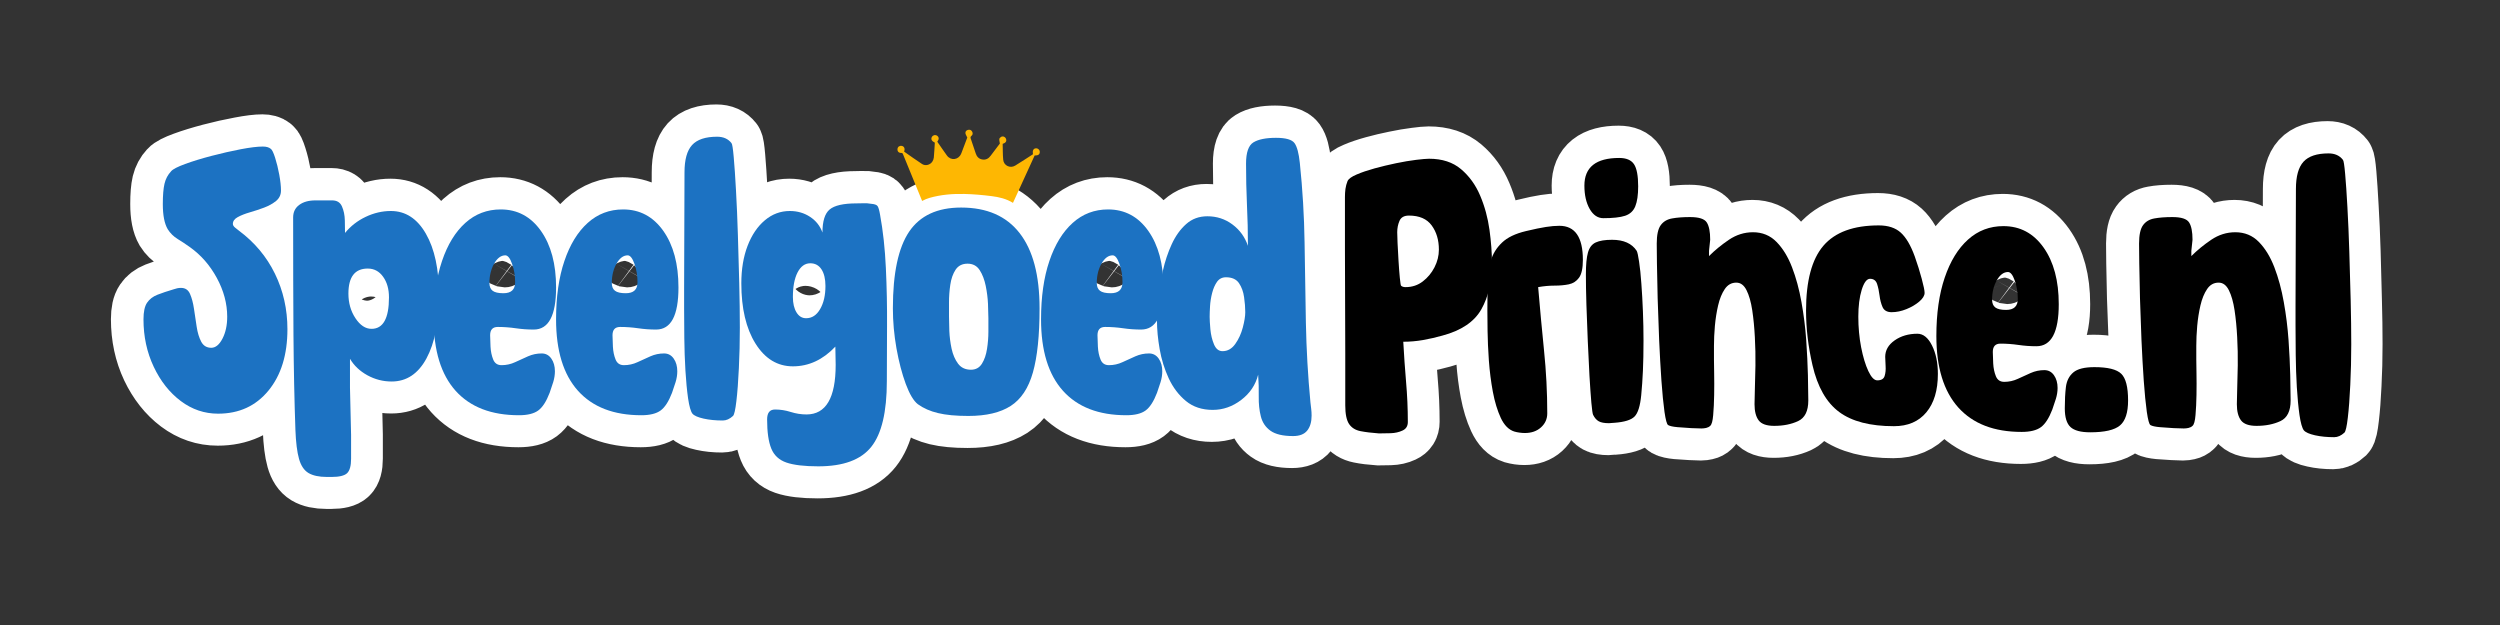
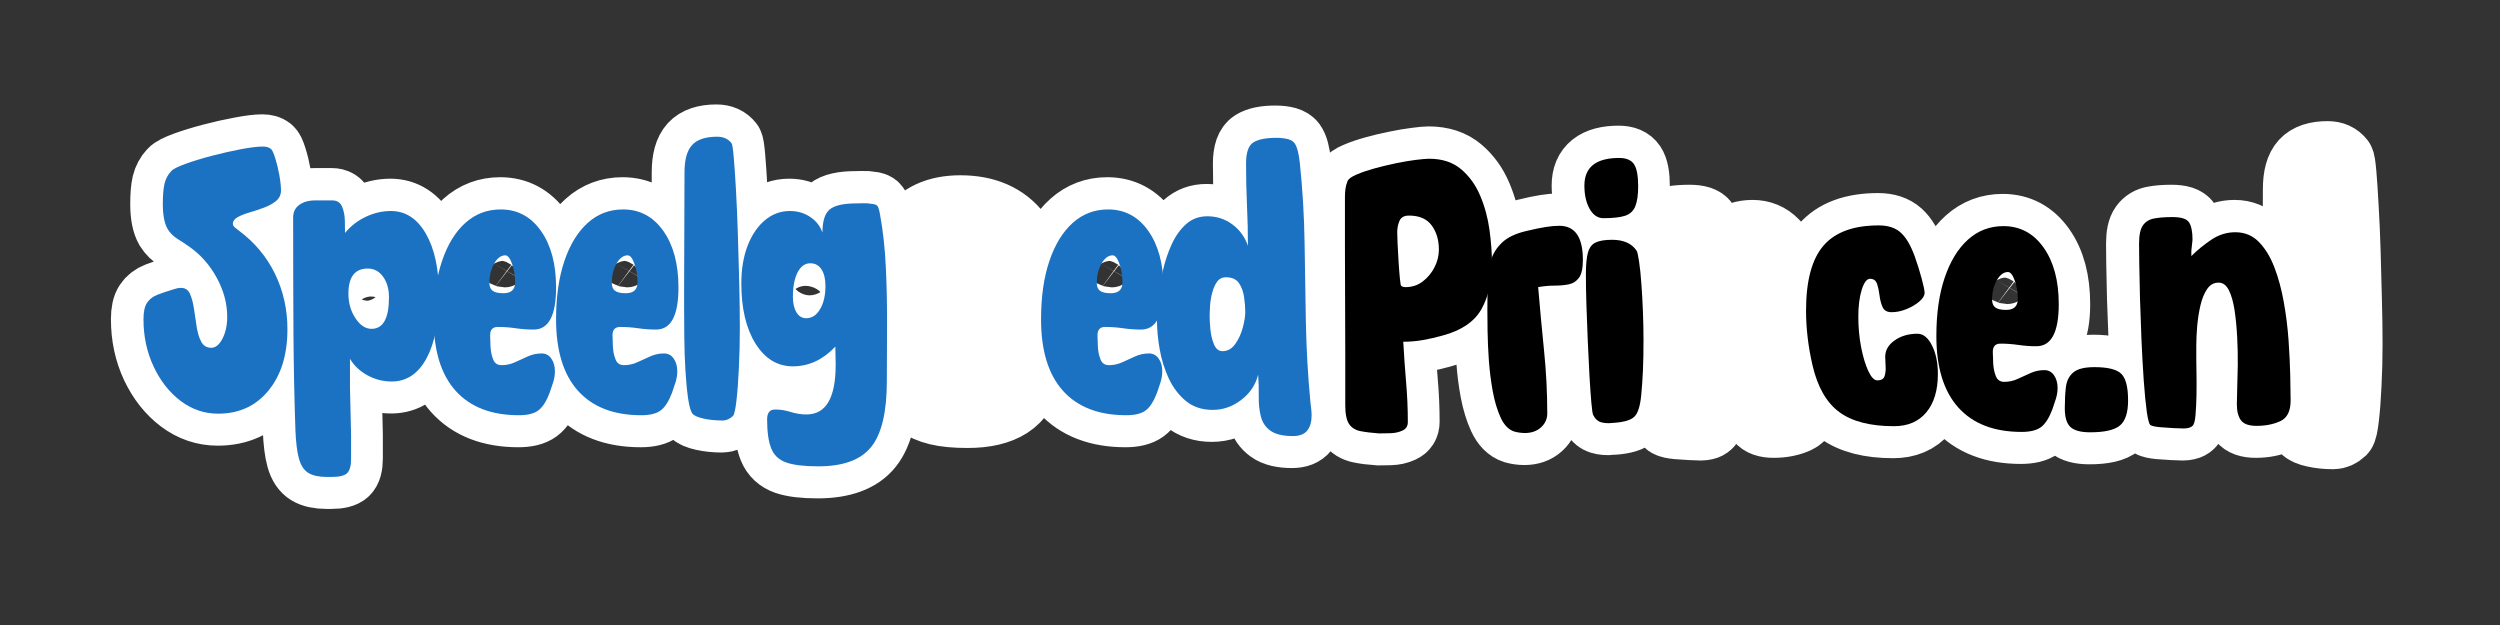
<svg xmlns="http://www.w3.org/2000/svg" version="1.0" preserveAspectRatio="xMidYMid meet" height="200" viewBox="0 0 600 150" zoomAndPan="magnify" width="800">
  <rect x="0" y="0" width="600" height="150" fill="#333333" stroke="none" />
  <defs>
    <g />
    <clipPath id="918da7a6d3">
      <path clip-rule="nonzero" d="M 215 31 L 250 31 L 250 49 L 215 49 Z M 215 31" />
    </clipPath>
    <clipPath id="9fe4bc8f30">
      <path clip-rule="nonzero" d="M 215.043 34.152 L 248.219 27.953 L 251.801 47.121 L 218.625 53.32 Z M 215.043 34.152" />
    </clipPath>
    <clipPath id="cee6109055">
-       <path clip-rule="nonzero" d="M 215.043 34.152 L 248.219 27.953 L 251.801 47.121 L 218.625 53.32 Z M 215.043 34.152" />
-     </clipPath>
+       </clipPath>
    <clipPath id="7d8ddea88e">
      <path clip-rule="nonzero" d="M 215.051 34.152 L 247.98 28 L 251.551 47.109 L 218.621 53.262 Z M 215.051 34.152" />
    </clipPath>
  </defs>
  <path stroke-miterlimit="4" stroke-opacity="1" stroke-width="22.961" stroke="#ffffff" d="M 240.781 128.395 C 235.92 128.395 231.482 126.893 227.456 123.876 C 223.459 120.865 220.234 116.799 217.797 111.676 C 215.378 106.537 214.172 100.898 214.172 94.76 C 214.172 92.08 214.595 90.114 215.454 88.861 C 216.312 87.585 217.554 86.627 219.178 85.989 C 220.808 85.357 222.699 84.73 224.852 84.11 C 225.292 83.936 225.733 83.802 226.168 83.715 C 226.633 83.605 227.097 83.553 227.555 83.553 C 229.075 83.553 230.148 84.278 230.786 85.728 C 231.424 87.155 231.9 88.936 232.207 91.071 C 232.515 93.183 232.822 95.3 233.13 97.435 C 233.46 99.546 234.006 101.321 234.777 102.778 C 235.549 104.205 236.732 104.918 238.339 104.918 C 239.876 104.918 241.205 103.839 242.33 101.687 C 243.473 99.512 244.042 96.895 244.042 93.838 C 244.042 89.157 242.8 84.539 240.317 79.991 C 237.834 75.443 234.615 71.771 230.658 68.975 C 229.313 67.988 227.897 67.043 226.4 66.144 C 224.91 65.239 223.709 64.073 222.81 62.646 C 221.644 60.644 221.058 57.668 221.058 53.712 C 221.058 50.568 221.261 48.137 221.655 46.426 C 222.073 44.709 222.862 43.224 224.028 41.971 C 224.666 41.245 226.337 40.387 229.04 39.401 C 231.743 38.409 234.887 37.446 238.473 36.5 C 242.075 35.555 245.55 34.771 248.891 34.157 C 252.233 33.518 254.849 33.199 256.74 33.199 C 257.993 33.199 258.939 33.466 259.571 33.994 C 260.012 34.255 260.517 35.311 261.091 37.156 C 261.683 39.006 262.176 41.037 262.576 43.258 C 262.994 45.457 263.203 47.325 263.203 48.862 C 263.203 50.382 262.617 51.612 261.451 52.558 C 260.29 53.503 258.869 54.292 257.198 54.93 C 255.528 55.568 253.834 56.137 252.122 56.647 C 250.405 57.129 248.967 57.692 247.801 58.324 C 246.635 58.945 246.055 59.745 246.055 60.731 C 246.055 61.195 246.316 61.659 246.843 62.118 C 247.395 62.559 247.847 62.913 248.195 63.174 C 253.782 67.304 258.057 72.415 261.027 78.506 C 264.015 84.574 265.511 91.17 265.511 98.293 C 265.511 107.389 263.255 114.687 258.747 120.187 C 254.246 125.657 248.253 128.395 240.781 128.395 Z M 302.627 116.921 C 299.57 116.921 296.692 116.184 293.983 114.71 C 291.28 113.219 289.215 111.247 287.788 108.811 L 287.788 110.592 C 287.788 112.019 287.788 113.434 287.788 114.844 C 287.788 116.23 287.788 117.646 287.788 119.096 L 288.182 135.977 C 288.182 137.41 288.182 138.814 288.182 140.2 C 288.182 141.61 288.182 143.037 288.182 144.487 C 288.182 146.993 287.712 148.699 286.767 149.598 C 285.821 150.497 283.994 150.95 281.29 150.95 L 279.544 150.95 C 276.754 150.95 274.567 150.48 272.983 149.534 C 271.423 148.589 270.297 146.895 269.619 144.453 C 268.934 142.033 268.511 138.617 268.331 134.196 C 267.983 123.667 267.751 112.349 267.64 100.237 C 267.553 88.124 267.507 74.196 267.507 58.457 C 267.507 56.566 268.22 55.087 269.653 54.008 C 271.104 52.906 273.047 52.36 275.489 52.36 L 281.424 52.36 C 283.135 52.36 284.301 53.085 284.916 54.536 C 285.554 55.963 285.896 57.599 285.943 59.449 C 286.007 61.294 286.041 62.802 286.041 63.963 C 288.02 61.549 290.468 59.647 293.391 58.26 C 296.315 56.856 299.303 56.148 302.36 56.148 C 307.592 56.148 311.758 58.852 314.855 64.264 C 317.959 69.648 319.508 76.893 319.508 85.989 C 319.508 95.619 318.023 103.184 315.058 108.677 C 312.088 114.171 307.946 116.921 302.627 116.921 Z M 295.468 98.16 C 299.622 98.16 301.704 94.424 301.704 86.946 C 301.704 83.982 300.997 81.528 299.593 79.596 C 298.206 77.659 296.385 76.696 294.116 76.696 C 289.522 76.696 287.225 79.66 287.225 85.595 C 287.225 88.913 288.06 91.837 289.731 94.366 C 291.402 96.895 293.316 98.16 295.468 98.16 Z M 340.432 97.464 C 338.634 97.464 337.729 98.456 337.729 100.434 C 337.729 101.426 337.775 102.778 337.862 104.489 C 337.973 106.206 338.292 107.743 338.82 109.107 C 339.371 110.447 340.357 111.12 341.784 111.12 C 343.501 111.12 345.12 110.754 346.634 110.029 C 348.171 109.304 349.714 108.613 351.251 107.952 C 352.789 107.273 354.413 106.931 356.13 106.931 C 357.557 106.931 358.7 107.546 359.558 108.776 C 360.417 109.988 360.846 111.491 360.846 113.295 C 360.846 114.548 360.637 115.83 360.22 117.153 C 359.825 118.446 359.408 119.723 358.967 120.976 C 357.778 124.033 356.414 126.133 354.877 127.276 C 353.363 128.395 351.077 128.958 348.02 128.958 C 338.193 128.958 330.663 126.057 325.431 120.25 C 320.221 114.426 317.617 105.928 317.617 94.76 C 317.617 86.761 318.609 79.834 320.587 73.987 C 322.565 68.122 325.332 63.591 328.894 60.406 C 332.456 57.216 336.667 55.621 341.523 55.621 C 347.457 55.621 352.226 58.161 355.834 63.237 C 359.437 68.319 361.241 75.043 361.241 83.419 C 361.241 93.42 358.59 98.421 353.293 98.421 C 351.118 98.421 348.977 98.27 346.866 97.963 C 344.754 97.632 342.614 97.464 340.432 97.464 Z M 342.48 85.461 C 345.27 85.461 346.668 84.156 346.668 81.54 C 346.668 79.19 346.303 77.003 345.578 74.979 C 344.853 72.954 344.041 71.945 343.141 71.945 C 341.622 71.945 340.293 72.937 339.15 74.915 C 338.031 76.893 337.468 79.19 337.468 81.807 C 337.468 83.077 337.851 84.011 338.622 84.609 C 339.388 85.177 340.676 85.461 342.48 85.461 Z M 384.056 97.464 C 382.252 97.464 381.347 98.456 381.347 100.434 C 381.347 101.426 381.394 102.778 381.481 104.489 C 381.591 106.206 381.91 107.743 382.438 109.107 C 382.989 110.447 383.975 111.12 385.408 111.12 C 387.119 111.12 388.738 110.754 390.252 110.029 C 391.789 109.304 393.332 108.613 394.87 107.952 C 396.407 107.273 398.037 106.931 399.748 106.931 C 401.175 106.931 402.324 107.546 403.177 108.776 C 404.035 109.988 404.465 111.491 404.465 113.295 C 404.465 114.548 404.256 115.83 403.838 117.153 C 403.444 118.446 403.026 119.723 402.585 120.976 C 401.396 124.033 400.033 126.133 398.495 127.276 C 396.981 128.395 394.696 128.958 391.638 128.958 C 381.811 128.958 374.282 126.057 369.049 120.25 C 363.84 114.426 361.235 105.928 361.235 94.76 C 361.235 86.761 362.227 79.834 364.205 73.987 C 366.183 68.122 368.95 63.591 372.512 60.406 C 376.074 57.216 380.286 55.621 385.141 55.621 C 391.076 55.621 395.85 58.161 399.453 63.237 C 403.055 68.319 404.859 75.043 404.859 83.419 C 404.859 93.42 402.214 98.421 396.912 98.421 C 394.736 98.421 392.596 98.27 390.484 97.963 C 388.372 97.632 386.232 97.464 384.056 97.464 Z M 386.098 85.461 C 388.889 85.461 390.287 84.156 390.287 81.54 C 390.287 79.19 389.921 77.003 389.196 74.979 C 388.471 72.954 387.659 71.945 386.76 71.945 C 385.24 71.945 383.911 72.937 382.769 74.915 C 381.649 76.893 381.086 79.19 381.086 81.807 C 381.086 83.077 381.469 84.011 382.241 84.609 C 383.012 85.177 384.294 85.461 386.098 85.461 Z M 426.752 97.731 C 426.752 102.696 426.631 107.523 426.387 112.204 C 426.166 116.886 425.871 120.778 425.499 123.876 C 425.145 126.98 424.751 128.761 424.31 129.219 C 423.144 130.298 421.926 130.837 420.65 130.837 C 418.144 130.837 415.87 130.605 413.822 130.141 C 411.803 129.706 410.48 129.12 409.865 128.395 C 409.227 127.583 408.699 125.756 408.282 122.925 C 407.887 120.088 407.58 116.776 407.359 112.999 C 407.139 109.217 407.011 105.371 406.965 101.455 C 406.924 97.545 406.901 94.018 406.901 90.874 C 406.901 87.706 406.901 85.409 406.901 83.982 C 406.901 77.032 406.924 70.077 406.965 63.11 C 407.011 56.119 407.029 49.205 407.029 42.365 C 407.029 37.863 407.934 34.621 409.738 32.642 C 411.536 30.664 414.506 29.672 418.637 29.672 C 420.882 29.672 422.593 30.444 423.782 31.981 C 424.043 32.242 424.31 33.913 424.571 36.993 C 424.838 40.05 425.099 44.007 425.366 48.862 C 425.65 53.724 425.882 59.008 426.056 64.722 C 426.23 70.437 426.387 76.174 426.52 81.934 C 426.671 87.695 426.752 92.962 426.752 97.731 Z M 454.714 147.191 C 449.742 147.191 445.948 146.738 443.338 145.839 C 440.739 144.94 438.952 143.269 437.96 140.827 C 436.968 138.408 436.475 134.945 436.475 130.443 C 436.475 128.088 437.421 126.91 439.312 126.91 C 441.203 126.91 443.071 127.206 444.916 127.803 C 446.766 128.372 448.634 128.662 450.525 128.662 C 457.446 128.662 460.909 122.768 460.909 110.986 L 460.776 104.489 C 456.361 109.17 451.314 111.514 445.641 111.514 C 440.147 111.514 435.709 108.822 432.321 103.433 C 428.957 98.026 427.274 90.862 427.274 81.934 C 427.274 76.905 428.011 72.45 429.485 68.58 C 430.981 64.711 433.035 61.677 435.651 59.478 C 438.268 57.262 441.238 56.148 444.556 56.148 C 447.259 56.148 449.667 56.856 451.778 58.26 C 453.907 59.647 455.381 61.503 456.193 63.835 C 456.193 59.786 457.04 57.053 458.734 55.621 C 460.451 54.17 463.647 53.445 468.329 53.445 C 469.408 53.445 470.284 53.422 470.968 53.381 C 471.647 53.335 472.482 53.405 473.474 53.579 C 474.727 53.666 475.505 53.944 475.812 54.402 C 476.143 54.843 476.439 55.829 476.705 57.372 C 477.779 63.22 478.475 69.595 478.782 76.493 C 479.113 83.373 479.252 90.288 479.212 97.238 C 479.165 104.158 479.142 110.679 479.142 116.787 C 479.142 127.78 477.297 135.594 473.602 140.235 C 469.912 144.87 463.612 147.191 454.714 147.191 Z M 445.641 86.819 C 445.641 89.058 446.07 90.885 446.929 92.289 C 447.787 93.676 448.93 94.366 450.357 94.366 C 452.445 94.366 454.116 93.287 455.369 91.135 C 456.622 88.959 457.249 86.21 457.249 82.891 C 457.249 80.362 456.779 78.384 455.833 76.957 C 454.888 75.507 453.559 74.782 451.842 74.782 C 449.951 74.782 448.448 75.866 447.323 78.048 C 446.203 80.2 445.641 83.123 445.641 86.819 Z M 481.312 90.874 C 481.312 78.343 483.243 69.218 487.113 63.504 C 490.982 57.79 497.149 54.93 505.612 54.93 C 514.801 54.93 521.757 57.976 526.485 64.067 C 531.212 70.129 533.573 79.069 533.573 90.874 C 533.573 100.498 532.779 108.109 531.201 113.689 C 529.617 119.276 526.978 123.261 523.288 125.657 C 519.593 128.035 514.558 129.219 508.182 129.219 C 503.768 129.219 500.159 128.877 497.369 128.198 C 494.579 127.519 492.189 126.463 490.21 125.03 C 488.673 123.864 487.223 121.463 485.86 117.814 C 484.52 114.159 483.417 109.93 482.565 105.115 C 481.729 100.3 481.312 95.555 481.312 90.874 Z M 507.886 74.915 C 505.995 74.915 504.58 75.64 503.634 77.09 C 502.689 78.517 502.062 80.298 501.755 82.433 C 501.447 84.539 501.29 86.627 501.29 88.698 C 501.29 90.764 501.29 92.434 501.29 93.705 C 501.29 95.051 501.337 96.785 501.424 98.92 C 501.511 101.026 501.778 103.137 502.213 105.249 C 502.677 107.36 503.448 109.141 504.522 110.592 C 505.601 112.019 507.126 112.732 509.105 112.732 C 510.822 112.732 512.127 112.019 513.032 110.592 C 513.931 109.141 514.534 107.378 514.842 105.313 C 515.172 103.247 515.341 101.205 515.341 99.181 C 515.341 97.139 515.341 95.532 515.341 94.366 C 515.341 93.113 515.294 91.431 515.207 89.319 C 515.12 87.19 514.842 85.026 514.384 82.828 C 513.943 80.629 513.217 78.761 512.208 77.218 C 511.216 75.681 509.777 74.915 507.886 74.915 Z M 556.911 97.464 C 555.107 97.464 554.208 98.456 554.208 100.434 C 554.208 101.426 554.249 102.778 554.336 104.489 C 554.446 106.206 554.765 107.743 555.293 109.107 C 555.844 110.447 556.83 111.12 558.263 111.12 C 559.974 111.12 561.593 110.754 563.107 110.029 C 564.65 109.304 566.187 108.613 567.724 107.952 C 569.262 107.273 570.892 106.931 572.603 106.931 C 574.036 106.931 575.179 107.546 576.032 108.776 C 576.89 109.988 577.319 111.491 577.319 113.295 C 577.319 114.548 577.111 115.83 576.693 117.153 C 576.298 118.446 575.881 119.723 575.44 120.976 C 574.251 124.033 572.893 126.133 571.35 127.276 C 569.836 128.395 567.55 128.958 564.493 128.958 C 554.666 128.958 547.136 126.057 541.904 120.25 C 536.694 114.426 534.09 105.928 534.09 94.76 C 534.09 86.761 535.082 79.834 537.06 73.987 C 539.038 68.122 541.805 63.591 545.367 60.406 C 548.929 57.216 553.141 55.621 557.996 55.621 C 563.931 55.621 568.705 58.161 572.307 63.237 C 575.916 68.319 577.714 75.043 577.714 83.419 C 577.714 93.42 575.069 98.421 569.766 98.421 C 567.591 98.421 565.45 98.27 563.339 97.963 C 561.227 97.632 559.087 97.464 556.911 97.464 Z M 558.953 85.461 C 561.744 85.461 563.142 84.156 563.142 81.54 C 563.142 79.19 562.776 77.003 562.051 74.979 C 561.326 72.954 560.514 71.945 559.615 71.945 C 558.095 71.945 556.766 72.937 555.623 74.915 C 554.504 76.893 553.941 79.19 553.941 81.807 C 553.941 83.077 554.324 84.011 555.095 84.609 C 555.867 85.177 557.149 85.461 558.953 85.461 Z M 607.851 68.58 C 607.851 63.725 607.729 58.846 607.485 53.944 C 607.265 49.019 607.154 44.129 607.154 39.267 C 607.154 35.311 608.036 32.793 609.794 31.714 C 611.552 30.618 614.232 30.067 617.84 30.067 C 621.332 30.067 623.531 30.705 624.436 31.981 C 625.335 33.234 625.973 35.572 626.344 39.006 C 627.336 48.456 627.899 57.929 628.027 67.426 C 628.16 76.922 628.317 86.419 628.491 95.915 C 628.665 105.411 629.204 114.89 630.103 124.34 C 630.214 125.152 630.312 125.947 630.405 126.713 C 630.492 127.484 630.533 128.273 630.533 129.085 C 630.533 131.33 630.005 133.1 628.949 134.399 C 627.916 135.716 626.234 136.377 623.908 136.377 C 620.3 136.377 617.62 135.739 615.862 134.463 C 614.104 133.21 612.95 131.504 612.399 129.352 C 611.871 127.2 611.627 124.833 611.673 122.263 C 611.72 119.693 611.65 117.095 611.476 114.478 C 610.577 118.087 608.576 121.086 605.472 123.482 C 602.374 125.854 598.981 127.043 595.285 127.043 C 591.503 127.043 588.33 125.988 585.754 123.876 C 583.184 121.77 581.131 119.073 579.588 115.801 C 578.074 112.5 576.995 109.031 576.356 105.382 C 575.742 101.733 575.434 98.38 575.434 95.323 C 575.434 93.148 575.591 90.485 575.898 87.341 C 576.206 84.202 576.745 80.913 577.511 77.485 C 578.282 74.056 579.338 70.877 580.678 67.954 C 582.042 65.03 583.759 62.646 585.824 60.801 C 587.889 58.95 590.407 58.028 593.371 58.028 C 596.712 58.028 599.683 58.997 602.276 60.934 C 604.892 62.866 606.748 65.419 607.851 68.58 Z M 598.783 106.107 C 600.582 106.107 602.09 105.26 603.297 103.566 C 604.526 101.849 605.431 99.894 606 97.696 C 606.597 95.48 606.893 93.652 606.893 92.225 C 606.893 90.595 606.748 88.814 606.464 86.883 C 606.197 84.945 605.594 83.286 604.648 81.905 C 603.703 80.496 602.154 79.794 600.002 79.794 C 598.662 79.794 597.606 80.333 596.834 81.406 C 596.069 82.485 595.471 83.814 595.053 85.398 C 594.659 86.958 594.415 88.507 594.328 90.05 C 594.241 91.587 594.195 92.852 594.195 93.838 C 594.195 94.83 594.288 96.315 594.462 98.293 C 594.636 100.271 595.065 102.07 595.749 103.7 C 596.428 105.301 597.438 106.107 598.783 106.107 Z M 598.783 106.107" stroke-linejoin="miter" fill="none" transform="matrix(0.673, 0, 0, 0.673, -109.79, 12.824)" stroke-linecap="butt" />
  <g fill-opacity="1" fill="#1c72c2">
    <g transform="translate(32.248, 99.015)">
      <g>
        <path d="M 20.094 0.266 C 16.82 0.266 13.836 -0.742 11.141 -2.766 C 8.441 -4.797 6.273 -7.539 4.641 -11 C 3.004 -14.457 2.188 -18.25 2.188 -22.375 C 2.188 -24.188 2.473 -25.516 3.047 -26.359 C 3.617 -27.211 4.453 -27.852 5.547 -28.281 C 6.641 -28.707 7.91 -29.133 9.359 -29.562 C 9.672 -29.676 9.977 -29.766 10.281 -29.828 C 10.582 -29.891 10.883 -29.922 11.188 -29.922 C 12.219 -29.922 12.941 -29.438 13.359 -28.469 C 13.785 -27.5 14.102 -26.301 14.312 -24.875 C 14.531 -23.445 14.742 -22.02 14.953 -20.594 C 15.172 -19.164 15.535 -17.969 16.047 -17 C 16.566 -16.031 17.367 -15.547 18.453 -15.547 C 19.484 -15.547 20.379 -16.273 21.141 -17.734 C 21.898 -19.191 22.281 -20.945 22.281 -23 C 22.281 -26.156 21.445 -29.266 19.781 -32.328 C 18.113 -35.391 15.945 -37.859 13.281 -39.734 C 12.363 -40.398 11.406 -41.035 10.406 -41.641 C 9.406 -42.254 8.602 -43.047 8 -44.016 C 7.219 -45.348 6.828 -47.348 6.828 -50.016 C 6.828 -52.141 6.961 -53.773 7.234 -54.922 C 7.504 -56.078 8.035 -57.078 8.828 -57.922 C 9.242 -58.41 10.359 -58.988 12.172 -59.656 C 13.992 -60.32 16.117 -60.973 18.547 -61.609 C 20.973 -62.242 23.305 -62.773 25.547 -63.203 C 27.797 -63.629 29.555 -63.844 30.828 -63.844 C 31.672 -63.844 32.305 -63.66 32.734 -63.297 C 33.035 -63.109 33.383 -62.395 33.781 -61.156 C 34.176 -59.914 34.508 -58.551 34.781 -57.062 C 35.051 -55.57 35.188 -54.316 35.188 -53.297 C 35.188 -52.266 34.789 -51.426 34 -50.781 C 33.219 -50.145 32.266 -49.613 31.141 -49.188 C 30.023 -48.77 28.891 -48.395 27.734 -48.062 C 26.586 -47.727 25.617 -47.348 24.828 -46.922 C 24.035 -46.492 23.641 -45.945 23.641 -45.281 C 23.641 -44.977 23.82 -44.676 24.188 -44.375 C 24.551 -44.07 24.852 -43.832 25.094 -43.656 C 28.852 -40.863 31.734 -37.422 33.734 -33.328 C 35.734 -29.234 36.734 -24.789 36.734 -20 C 36.734 -13.883 35.219 -8.977 32.188 -5.281 C 29.156 -1.582 25.125 0.266 20.094 0.266 Z M 20.094 0.266" />
      </g>
    </g>
  </g>
  <g fill-opacity="1" fill="#1c72c2">
    <g transform="translate(66.166, 99.015)">
      <g>
        <path d="M 27.828 -7.453 C 25.766 -7.453 23.82 -7.953 22 -8.953 C 20.188 -9.953 18.797 -11.27 17.828 -12.906 L 17.828 -11.734 C 17.828 -10.766 17.828 -9.805 17.828 -8.859 C 17.828 -7.922 17.828 -6.969 17.828 -6 L 18.094 5.359 C 18.094 6.336 18.094 7.297 18.094 8.234 C 18.094 9.172 18.094 10.125 18.094 11.094 C 18.094 12.789 17.773 13.941 17.141 14.547 C 16.504 15.148 15.273 15.453 13.453 15.453 L 12.281 15.453 C 10.395 15.453 8.922 15.133 7.859 14.5 C 6.805 13.863 6.051 12.727 5.594 11.094 C 5.133 9.457 4.848 7.156 4.734 4.188 C 4.484 -2.906 4.328 -10.531 4.266 -18.688 C 4.211 -26.844 4.188 -36.223 4.188 -46.828 C 4.188 -48.109 4.672 -49.109 5.641 -49.828 C 6.609 -50.555 7.91 -50.922 9.547 -50.922 L 13.547 -50.922 C 14.703 -50.922 15.488 -50.438 15.906 -49.469 C 16.332 -48.5 16.562 -47.391 16.594 -46.141 C 16.625 -44.898 16.641 -43.891 16.641 -43.109 C 17.973 -44.742 19.625 -46.031 21.594 -46.969 C 23.562 -47.906 25.578 -48.375 27.641 -48.375 C 31.16 -48.375 33.961 -46.555 36.047 -42.922 C 38.141 -39.285 39.188 -34.406 39.188 -28.281 C 39.188 -21.789 38.188 -16.695 36.188 -13 C 34.188 -9.301 31.398 -7.453 27.828 -7.453 Z M 23 -20.094 C 25.789 -20.094 27.188 -22.609 27.188 -27.641 C 27.188 -29.641 26.719 -31.289 25.781 -32.594 C 24.844 -33.906 23.613 -34.562 22.094 -34.562 C 19 -34.562 17.453 -32.555 17.453 -28.547 C 17.453 -26.305 18.016 -24.336 19.141 -22.641 C 20.266 -20.941 21.551 -20.094 23 -20.094 Z M 23 -20.094" />
      </g>
    </g>
  </g>
  <g fill-opacity="1" fill="#1c72c2">
    <g transform="translate(101.085, 99.015)">
      <g>
        <path d="M 18.375 -20.547 C 17.156 -20.547 16.547 -19.879 16.547 -18.547 C 16.547 -17.879 16.578 -16.969 16.641 -15.812 C 16.703 -14.664 16.914 -13.641 17.281 -12.734 C 17.645 -11.828 18.312 -11.375 19.281 -11.375 C 20.426 -11.375 21.516 -11.613 22.547 -12.094 C 23.578 -12.582 24.609 -13.051 25.641 -13.5 C 26.672 -13.957 27.766 -14.188 28.922 -14.188 C 29.891 -14.188 30.66 -13.773 31.234 -12.953 C 31.805 -12.141 32.094 -11.125 32.094 -9.906 C 32.094 -9.062 31.957 -8.195 31.688 -7.312 C 31.414 -6.438 31.129 -5.578 30.828 -4.734 C 30.035 -2.672 29.125 -1.258 28.094 -0.5 C 27.062 0.258 25.52 0.641 23.469 0.641 C 16.852 0.641 11.785 -1.312 8.266 -5.219 C 4.754 -9.133 3 -14.852 3 -22.375 C 3 -27.77 3.664 -32.438 5 -36.375 C 6.332 -40.312 8.195 -43.359 10.594 -45.516 C 12.988 -47.672 15.82 -48.75 19.094 -48.75 C 23.094 -48.75 26.305 -47.035 28.734 -43.609 C 31.16 -40.18 32.375 -35.648 32.375 -30.016 C 32.375 -23.285 30.586 -19.922 27.016 -19.922 C 25.555 -19.922 24.113 -20.023 22.688 -20.234 C 21.258 -20.441 19.82 -20.547 18.375 -20.547 Z M 19.734 -28.641 C 21.609 -28.641 22.547 -29.52 22.547 -31.281 C 22.547 -32.852 22.301 -34.32 21.812 -35.688 C 21.332 -37.051 20.789 -37.734 20.188 -37.734 C 19.156 -37.734 18.258 -37.066 17.5 -35.734 C 16.75 -34.398 16.375 -32.852 16.375 -31.094 C 16.375 -30.25 16.629 -29.629 17.141 -29.234 C 17.66 -28.836 18.523 -28.641 19.734 -28.641 Z M 19.734 -28.641" />
      </g>
    </g>
  </g>
  <g fill-opacity="1" fill="#1c72c2">
    <g transform="translate(130.456, 99.015)">
      <g>
        <path d="M 18.375 -20.547 C 17.156 -20.547 16.547 -19.879 16.547 -18.547 C 16.547 -17.879 16.578 -16.969 16.641 -15.812 C 16.703 -14.664 16.914 -13.641 17.281 -12.734 C 17.645 -11.828 18.312 -11.375 19.281 -11.375 C 20.426 -11.375 21.516 -11.613 22.547 -12.094 C 23.578 -12.582 24.609 -13.051 25.641 -13.5 C 26.672 -13.957 27.766 -14.188 28.922 -14.188 C 29.891 -14.188 30.66 -13.773 31.234 -12.953 C 31.805 -12.141 32.094 -11.125 32.094 -9.906 C 32.094 -9.062 31.957 -8.195 31.688 -7.312 C 31.414 -6.438 31.129 -5.578 30.828 -4.734 C 30.035 -2.672 29.125 -1.258 28.094 -0.5 C 27.062 0.258 25.52 0.641 23.469 0.641 C 16.852 0.641 11.785 -1.312 8.266 -5.219 C 4.754 -9.133 3 -14.852 3 -22.375 C 3 -27.77 3.664 -32.438 5 -36.375 C 6.332 -40.312 8.195 -43.359 10.594 -45.516 C 12.988 -47.672 15.82 -48.75 19.094 -48.75 C 23.094 -48.75 26.305 -47.035 28.734 -43.609 C 31.16 -40.18 32.375 -35.648 32.375 -30.016 C 32.375 -23.285 30.586 -19.922 27.016 -19.922 C 25.555 -19.922 24.113 -20.023 22.688 -20.234 C 21.258 -20.441 19.82 -20.547 18.375 -20.547 Z M 19.734 -28.641 C 21.609 -28.641 22.547 -29.52 22.547 -31.281 C 22.547 -32.852 22.301 -34.32 21.812 -35.688 C 21.332 -37.051 20.789 -37.734 20.188 -37.734 C 19.156 -37.734 18.258 -37.066 17.5 -35.734 C 16.75 -34.398 16.375 -32.852 16.375 -31.094 C 16.375 -30.25 16.629 -29.629 17.141 -29.234 C 17.66 -28.836 18.523 -28.641 19.734 -28.641 Z M 19.734 -28.641" />
      </g>
    </g>
  </g>
  <g fill-opacity="1" fill="#1c72c2">
    <g transform="translate(159.828, 99.015)">
      <g>
        <path d="M 17.734 -20.375 C 17.734 -17.039 17.656 -13.797 17.5 -10.641 C 17.352 -7.484 17.156 -4.859 16.906 -2.766 C 16.664 -0.68 16.395 0.508 16.094 0.812 C 15.301 1.539 14.484 1.906 13.641 1.906 C 11.941 1.906 10.41 1.754 9.047 1.453 C 7.68 1.148 6.785 0.754 6.359 0.266 C 5.941 -0.273 5.594 -1.5 5.312 -3.406 C 5.039 -5.32 4.828 -7.551 4.672 -10.094 C 4.523 -12.633 4.438 -15.223 4.406 -17.859 C 4.375 -20.504 4.359 -22.883 4.359 -25 C 4.359 -27.125 4.359 -28.672 4.359 -29.641 C 4.359 -34.305 4.375 -38.988 4.406 -43.688 C 4.438 -48.395 4.453 -53.051 4.453 -57.656 C 4.453 -60.688 5.055 -62.867 6.266 -64.203 C 7.484 -65.535 9.488 -66.203 12.281 -66.203 C 13.789 -66.203 14.941 -65.688 15.734 -64.656 C 15.91 -64.477 16.086 -63.359 16.266 -61.297 C 16.453 -59.234 16.633 -56.562 16.812 -53.281 C 17 -50.008 17.148 -46.445 17.266 -42.594 C 17.391 -38.75 17.5 -34.883 17.594 -31 C 17.688 -27.125 17.734 -23.582 17.734 -20.375 Z M 17.734 -20.375" />
      </g>
    </g>
  </g>
  <g fill-opacity="1" fill="#1c72c2">
    <g transform="translate(176.014, 99.015)">
      <g>
        <path d="M 20.375 12.906 C 17.039 12.906 14.492 12.602 12.734 12 C 10.973 11.395 9.758 10.273 9.094 8.641 C 8.426 7.004 8.094 4.672 8.094 1.641 C 8.094 0.055 8.727 -0.734 10 -0.734 C 11.27 -0.734 12.523 -0.535 13.766 -0.141 C 15.016 0.254 16.273 0.453 17.547 0.453 C 22.211 0.453 24.547 -3.516 24.547 -11.453 L 24.469 -15.828 C 21.488 -12.672 18.094 -11.094 14.281 -11.094 C 10.582 -11.094 7.594 -12.91 5.312 -16.547 C 3.039 -20.18 1.906 -25.004 1.906 -31.016 C 1.906 -34.41 2.406 -37.41 3.406 -40.016 C 4.406 -42.617 5.785 -44.66 7.547 -46.141 C 9.305 -47.629 11.305 -48.375 13.547 -48.375 C 15.367 -48.375 16.988 -47.906 18.406 -46.969 C 19.832 -46.031 20.82 -44.773 21.375 -43.203 C 21.375 -45.922 21.945 -47.766 23.094 -48.734 C 24.25 -49.711 26.406 -50.203 29.562 -50.203 C 30.281 -50.203 30.867 -50.211 31.328 -50.234 C 31.785 -50.266 32.348 -50.223 33.016 -50.109 C 33.859 -50.047 34.383 -49.863 34.594 -49.562 C 34.812 -49.258 35.008 -48.594 35.188 -47.562 C 35.914 -43.625 36.383 -39.332 36.594 -34.688 C 36.812 -30.051 36.906 -25.398 36.875 -20.734 C 36.844 -16.066 36.828 -11.672 36.828 -7.547 C 36.828 -0.148 35.582 5.102 33.094 8.219 C 30.613 11.344 26.375 12.906 20.375 12.906 Z M 14.281 -27.734 C 14.281 -26.223 14.566 -24.992 15.141 -24.047 C 15.711 -23.109 16.484 -22.641 17.453 -22.641 C 18.848 -22.641 19.969 -23.367 20.812 -24.828 C 21.664 -26.285 22.094 -28.133 22.094 -30.375 C 22.094 -32.07 21.773 -33.406 21.141 -34.375 C 20.504 -35.344 19.609 -35.828 18.453 -35.828 C 17.18 -35.828 16.164 -35.098 15.406 -33.641 C 14.656 -32.191 14.281 -30.223 14.281 -27.734 Z M 14.281 -27.734" />
      </g>
    </g>
  </g>
  <g fill-opacity="1" fill="#1c72c2">
    <g transform="translate(210.933, 99.015)">
      <g>
-         <path d="M 3.359 -25.016 C 3.359 -33.43 4.66 -39.566 7.266 -43.422 C 9.879 -47.273 14.035 -49.203 19.734 -49.203 C 25.922 -49.203 30.602 -47.156 33.781 -43.062 C 36.969 -38.969 38.562 -32.953 38.562 -25.016 C 38.562 -18.523 38.031 -13.398 36.969 -9.641 C 35.906 -5.879 34.129 -3.195 31.641 -1.594 C 29.16 0.008 25.77 0.812 21.469 0.812 C 18.488 0.812 16.062 0.582 14.188 0.125 C 12.312 -0.32 10.703 -1.031 9.359 -2 C 8.336 -2.789 7.367 -4.41 6.453 -6.859 C 5.547 -9.316 4.801 -12.164 4.219 -15.406 C 3.645 -18.656 3.359 -21.859 3.359 -25.016 Z M 21.281 -35.734 C 20.008 -35.734 19.051 -35.25 18.406 -34.281 C 17.77 -33.312 17.348 -32.113 17.141 -30.688 C 16.93 -29.258 16.828 -27.848 16.828 -26.453 C 16.828 -25.066 16.828 -23.945 16.828 -23.094 C 16.828 -22.188 16.852 -21.02 16.906 -19.594 C 16.969 -18.164 17.148 -16.738 17.453 -15.312 C 17.766 -13.895 18.281 -12.703 19 -11.734 C 19.727 -10.766 20.758 -10.281 22.094 -10.281 C 23.25 -10.281 24.129 -10.766 24.734 -11.734 C 25.336 -12.703 25.742 -13.883 25.953 -15.281 C 26.172 -16.676 26.281 -18.055 26.281 -19.422 C 26.281 -20.785 26.281 -21.859 26.281 -22.641 C 26.281 -23.492 26.25 -24.629 26.188 -26.047 C 26.125 -27.473 25.941 -28.926 25.641 -30.406 C 25.336 -31.895 24.852 -33.156 24.188 -34.188 C 23.52 -35.219 22.551 -35.734 21.281 -35.734 Z M 21.281 -35.734" />
-       </g>
+         </g>
    </g>
  </g>
  <g fill-opacity="1" fill="#1c72c2">
    <g transform="translate(246.851, 99.015)">
      <g>
        <path d="M 18.375 -20.547 C 17.156 -20.547 16.547 -19.879 16.547 -18.547 C 16.547 -17.879 16.578 -16.969 16.641 -15.812 C 16.703 -14.664 16.914 -13.641 17.281 -12.734 C 17.645 -11.828 18.312 -11.375 19.281 -11.375 C 20.426 -11.375 21.516 -11.613 22.547 -12.094 C 23.578 -12.582 24.609 -13.051 25.641 -13.5 C 26.672 -13.957 27.766 -14.188 28.922 -14.188 C 29.891 -14.188 30.66 -13.773 31.234 -12.953 C 31.805 -12.141 32.094 -11.125 32.094 -9.906 C 32.094 -9.062 31.957 -8.195 31.688 -7.312 C 31.414 -6.438 31.129 -5.578 30.828 -4.734 C 30.035 -2.672 29.125 -1.258 28.094 -0.5 C 27.062 0.258 25.52 0.641 23.469 0.641 C 16.852 0.641 11.785 -1.312 8.266 -5.219 C 4.754 -9.133 3 -14.852 3 -22.375 C 3 -27.77 3.664 -32.438 5 -36.375 C 6.332 -40.312 8.195 -43.359 10.594 -45.516 C 12.988 -47.672 15.82 -48.75 19.094 -48.75 C 23.094 -48.75 26.305 -47.035 28.734 -43.609 C 31.16 -40.18 32.375 -35.648 32.375 -30.016 C 32.375 -23.285 30.586 -19.922 27.016 -19.922 C 25.555 -19.922 24.113 -20.023 22.688 -20.234 C 21.258 -20.441 19.82 -20.547 18.375 -20.547 Z M 19.734 -28.641 C 21.609 -28.641 22.547 -29.52 22.547 -31.281 C 22.547 -32.852 22.301 -34.32 21.812 -35.688 C 21.332 -37.051 20.789 -37.734 20.188 -37.734 C 19.156 -37.734 18.258 -37.066 17.5 -35.734 C 16.75 -34.398 16.375 -32.852 16.375 -31.094 C 16.375 -30.25 16.629 -29.629 17.141 -29.234 C 17.66 -28.836 18.523 -28.641 19.734 -28.641 Z M 19.734 -28.641" />
      </g>
    </g>
  </g>
  <g fill-opacity="1" fill="#1c72c2">
    <g transform="translate(276.223, 99.015)">
      <g>
        <path d="M 23.281 -40.016 C 23.281 -43.285 23.203 -46.57 23.047 -49.875 C 22.898 -53.176 22.828 -56.469 22.828 -59.75 C 22.828 -62.414 23.414 -64.113 24.594 -64.844 C 25.781 -65.57 27.586 -65.938 30.016 -65.938 C 32.379 -65.938 33.863 -65.508 34.469 -64.656 C 35.07 -63.812 35.492 -62.234 35.734 -59.922 C 36.398 -53.555 36.781 -47.176 36.875 -40.781 C 36.969 -34.383 37.07 -27.988 37.188 -21.594 C 37.312 -15.195 37.676 -8.816 38.281 -2.453 C 38.344 -1.91 38.406 -1.379 38.469 -0.859 C 38.531 -0.348 38.562 0.18 38.562 0.734 C 38.562 2.242 38.211 3.438 37.516 4.312 C 36.816 5.195 35.68 5.641 34.109 5.641 C 31.68 5.641 29.875 5.211 28.688 4.359 C 27.508 3.516 26.738 2.363 26.375 0.906 C 26.008 -0.539 25.844 -2.129 25.875 -3.859 C 25.906 -5.586 25.859 -7.332 25.734 -9.094 C 25.129 -6.664 23.781 -4.648 21.688 -3.047 C 19.594 -1.441 17.305 -0.641 14.828 -0.641 C 12.273 -0.641 10.133 -1.348 8.406 -2.766 C 6.676 -4.191 5.297 -6.008 4.266 -8.219 C 3.242 -10.438 2.52 -12.773 2.094 -15.234 C 1.664 -17.691 1.453 -19.945 1.453 -22 C 1.453 -23.457 1.555 -25.25 1.766 -27.375 C 1.984 -29.5 2.348 -31.711 2.859 -34.016 C 3.379 -36.316 4.094 -38.453 5 -40.422 C 5.906 -42.391 7.055 -43.992 8.453 -45.234 C 9.848 -46.484 11.547 -47.109 13.547 -47.109 C 15.797 -47.109 17.797 -46.457 19.547 -45.156 C 21.305 -43.852 22.551 -42.141 23.281 -40.016 Z M 17.188 -14.734 C 18.395 -14.734 19.41 -15.305 20.234 -16.453 C 21.055 -17.609 21.66 -18.926 22.047 -20.406 C 22.441 -21.895 22.641 -23.125 22.641 -24.094 C 22.641 -25.188 22.547 -26.383 22.359 -27.688 C 22.18 -28.988 21.773 -30.109 21.141 -31.047 C 20.504 -31.992 19.457 -32.469 18 -32.469 C 17.094 -32.469 16.379 -32.102 15.859 -31.375 C 15.348 -30.645 14.957 -29.75 14.688 -28.688 C 14.414 -27.625 14.25 -26.578 14.188 -25.547 C 14.125 -24.516 14.094 -23.664 14.094 -23 C 14.094 -22.332 14.148 -21.332 14.266 -20 C 14.391 -18.664 14.68 -17.453 15.141 -16.359 C 15.598 -15.273 16.281 -14.734 17.188 -14.734 Z M 17.188 -14.734" />
      </g>
    </g>
  </g>
  <g clip-path="url(#918da7a6d3)">
    <g clip-path="url(#9fe4bc8f30)">
      <g clip-path="url(#cee6109055)">
        <g clip-path="url(#7d8ddea88e)">
          <path fill-rule="nonzero" fill-opacity="1" d="M 216.988 36.383 C 218.422 37.383 219.836 38.418 221.301 39.367 C 222.09 39.883 223.203 39.598 223.742 38.816 C 223.941 38.531 224.082 38.16 224.117 37.816 C 224.227 36.625 224.281 35.426 224.359 34.234 C 223.59 33.859 223.352 33.375 223.664 32.852 C 223.926 32.414 224.469 32.285 224.895 32.566 C 225.387 32.895 225.41 33.422 224.949 34.012 C 225.719 35.117 226.473 36.242 227.27 37.336 C 228.203 38.609 230.004 38.391 230.648 36.949 C 230.703 36.836 230.746 36.719 230.793 36.602 C 231.266 35.352 231.734 34.102 232.148 33.008 C 231.961 32.594 231.754 32.305 231.707 31.992 C 231.648 31.598 231.887 31.293 232.285 31.18 C 232.711 31.059 233.074 31.168 233.301 31.566 C 233.508 31.934 233.496 32.34 233.16 32.598 C 232.844 32.836 232.902 33.051 233.004 33.344 C 233.398 34.488 233.789 35.637 234.164 36.789 C 234.418 37.566 234.879 38.117 235.715 38.27 C 236.59 38.43 237.242 38.074 237.758 37.379 C 238.508 36.367 239.277 35.367 239.969 34.445 C 239.91 34.031 239.801 33.691 239.836 33.367 C 239.855 33.18 240.078 32.961 240.262 32.855 C 240.719 32.594 241.273 32.844 241.449 33.34 C 241.641 33.883 241.367 34.305 240.641 34.527 C 240.676 35.789 240.652 37.07 240.77 38.34 C 240.898 39.746 242.441 40.484 243.652 39.742 C 245.09 38.863 246.496 37.93 247.906 37.023 C 247.754 36.156 248.004 35.652 248.598 35.594 C 249.074 35.551 249.512 35.918 249.543 36.383 C 249.582 37.043 249.199 37.34 248.316 37.32 C 246.586 41.102 244.848 44.891 243.113 48.688 C 241.508 47.691 239.746 47.293 237.973 47.07 C 235.812 46.797 233.637 46.602 231.465 46.551 C 228.641 46.48 225.824 46.715 223.086 47.492 C 222.781 47.578 222.484 47.684 222.195 47.805 C 221.906 47.926 221.629 48.074 221.309 48.23 C 220.902 47.242 220.5 46.254 220.098 45.266 C 218.973 42.523 217.852 39.785 216.734 37.043 C 216.652 36.848 216.609 36.695 216.324 36.703 C 215.691 36.727 215.332 36.324 215.398 35.738 C 215.453 35.23 215.891 34.918 216.418 35.012 C 216.945 35.102 217.207 35.582 217.051 36.168 C 217.035 36.227 217.016 36.285 216.988 36.383" fill="#feb702" />
        </g>
      </g>
    </g>
  </g>
  <path stroke-miterlimit="4" stroke-opacity="1" stroke-width="22.961" stroke="#ffffff" d="M 296.559 68.713 C 296.559 75.286 295.295 80.802 292.765 85.264 C 290.259 89.707 285.636 92.828 278.883 94.632 C 276.621 95.27 274.312 95.798 271.963 96.216 C 269.631 96.61 267.299 96.808 264.972 96.808 C 265.233 101.576 265.564 106.345 265.958 111.119 C 266.376 115.887 266.585 120.656 266.585 125.43 C 266.585 126.88 265.947 127.89 264.676 128.464 C 263.423 129.056 262.002 129.375 260.418 129.416 C 258.858 129.462 257.495 129.485 256.329 129.485 C 253.718 129.305 251.508 129.033 249.704 128.661 C 247.9 128.308 246.548 127.461 245.649 126.121 C 244.744 124.757 244.297 122.547 244.297 119.496 C 244.297 116.352 244.297 113.231 244.297 110.127 C 244.297 107.006 244.297 103.92 244.297 100.863 L 244.164 63.834 C 244.164 60.69 244.164 57.569 244.164 54.471 C 244.164 51.345 244.164 48.258 244.164 45.201 C 244.164 44.215 244.228 43.246 244.361 42.301 C 244.494 41.355 244.744 40.433 245.121 39.534 C 245.475 38.716 246.548 37.938 248.352 37.19 C 250.156 36.418 252.285 35.693 254.751 35.015 C 257.234 34.33 259.78 33.727 262.397 33.199 C 265.013 32.654 267.397 32.247 269.555 31.981 C 271.707 31.696 273.233 31.551 274.138 31.551 C 278.819 31.551 282.625 32.793 285.549 35.276 C 288.49 37.764 290.764 40.914 292.371 44.743 C 294.001 48.566 295.097 52.621 295.672 56.908 C 296.263 61.172 296.559 65.111 296.559 68.713 Z M 265.761 77.351 C 268.116 77.351 270.17 76.684 271.928 75.344 C 273.686 73.98 275.084 72.287 276.116 70.262 C 277.149 68.243 277.665 66.143 277.665 63.968 C 277.665 60.557 276.806 57.691 275.095 55.359 C 273.378 53.01 270.675 51.832 266.979 51.832 C 265.268 51.832 264.137 52.47 263.586 53.746 C 263.058 54.993 262.797 56.339 262.797 57.766 C 262.797 58.317 262.837 59.582 262.925 61.56 C 263.012 63.538 263.122 65.679 263.255 67.988 C 263.412 70.274 263.574 72.298 263.748 74.056 C 263.928 75.814 264.056 76.736 264.149 76.823 C 264.52 77.177 265.059 77.351 265.761 77.351 Z M 320.605 55.458 C 326.191 55.458 328.981 59.513 328.981 67.622 C 328.981 70.593 328.529 72.716 327.63 73.992 C 326.725 75.245 325.507 76.034 323.969 76.365 C 322.449 76.672 320.75 76.823 318.859 76.823 C 316.967 76.823 315.03 77.003 313.052 77.351 C 313.672 84.828 314.363 92.323 315.134 99.842 C 315.9 107.36 316.283 114.855 316.283 122.327 C 316.283 124.305 315.54 125.975 314.044 127.339 C 312.57 128.679 310.656 129.352 308.306 129.352 C 307.668 129.352 307.03 129.305 306.392 129.218 C 305.777 129.131 305.151 128.998 304.512 128.824 C 302.534 128.186 300.945 126.561 299.732 123.945 C 298.526 121.329 297.58 118.231 296.896 114.646 C 296.217 111.038 295.741 107.325 295.48 103.502 C 295.213 99.656 295.062 96.135 295.016 92.95 C 294.975 89.759 294.952 87.311 294.952 85.594 C 294.952 82.34 294.975 79.207 295.016 76.196 C 295.062 73.186 295.434 70.448 296.141 67.988 C 296.867 65.505 298.195 63.341 300.127 61.491 C 302.064 59.646 304.919 58.271 308.701 57.372 C 311.688 56.647 314.055 56.148 315.79 55.887 C 317.547 55.603 319.154 55.458 320.605 55.458 Z M 329.498 41.146 C 329.498 34.574 333.64 31.29 341.929 31.29 C 344.453 31.29 346.211 32.039 347.203 33.529 C 348.189 35.003 348.688 37.631 348.688 41.413 C 348.688 44.488 348.345 46.86 347.667 48.531 C 347.005 50.184 345.793 51.304 344.035 51.896 C 342.277 52.493 339.684 52.789 336.256 52.789 C 334.278 52.789 332.648 51.687 331.377 49.488 C 330.124 47.272 329.498 44.488 329.498 41.146 Z M 350.567 96.413 C 350.567 100.457 350.498 104.03 350.37 107.128 C 350.237 110.226 350.039 113.126 349.772 115.835 C 349.401 119.705 348.606 122.251 347.4 123.481 C 346.193 124.693 343.786 125.43 340.177 125.691 C 339.829 125.691 339.487 125.714 339.157 125.755 C 338.849 125.801 338.565 125.825 338.298 125.825 C 336.674 125.825 335.455 125.604 334.637 125.163 C 333.825 124.722 333.158 123.957 332.63 122.855 C 332.433 122.506 332.224 121.074 332.004 118.568 C 331.783 116.044 331.563 112.842 331.342 108.973 C 331.122 105.086 330.913 100.938 330.716 96.541 C 330.542 92.126 330.385 87.828 330.252 83.651 C 330.124 79.451 330.055 75.825 330.055 72.768 C 330.055 69.34 330.298 66.746 330.78 64.989 C 331.284 63.231 332.213 62.042 333.553 61.427 C 334.916 60.789 336.848 60.47 339.354 60.47 C 343.507 60.47 346.443 61.781 348.16 64.391 C 348.421 64.832 348.711 66.12 349.018 68.249 C 349.343 70.361 349.622 72.965 349.842 76.069 C 350.063 79.167 350.237 82.473 350.37 85.994 C 350.498 89.51 350.567 92.985 350.567 96.413 Z M 389.62 57.766 C 392.944 57.766 395.723 58.921 397.962 61.23 C 400.23 63.515 402.075 66.526 403.502 70.262 C 404.952 73.998 406.089 78.146 406.902 82.694 C 407.714 87.247 408.276 91.772 408.584 96.28 C 408.891 100.764 409.089 104.894 409.176 108.677 C 409.286 112.459 409.338 115.481 409.338 117.744 C 409.338 121.526 408.12 123.98 405.677 125.1 C 403.241 126.219 400.404 126.782 397.173 126.782 C 394.47 126.782 392.625 126.132 391.633 124.833 C 390.647 123.516 390.148 121.601 390.148 119.095 C 390.148 118.109 390.194 116.369 390.281 113.886 C 390.368 111.403 390.438 108.526 390.479 105.248 C 390.525 101.953 390.455 98.6 390.281 95.189 C 390.107 91.761 389.788 88.564 389.324 85.594 C 388.883 82.63 388.216 80.246 387.311 78.441 C 386.412 76.637 385.194 75.738 383.657 75.738 C 381.963 75.738 380.588 76.504 379.532 78.047 C 378.499 79.561 377.705 81.499 377.159 83.848 C 376.631 86.18 376.254 88.628 376.034 91.204 C 375.819 93.774 375.709 96.135 375.709 98.293 C 375.709 100.445 375.709 102.063 375.709 103.137 C 375.709 104.129 375.727 105.799 375.773 108.149 C 375.819 110.481 375.819 112.998 375.773 115.702 C 375.727 118.405 375.61 120.824 375.413 122.953 C 375.233 125.065 374.885 126.341 374.357 126.782 C 373.98 127.153 373.499 127.408 372.907 127.536 C 372.333 127.669 371.782 127.739 371.254 127.739 C 370.529 127.739 369.334 127.693 367.663 127.606 C 365.992 127.519 364.345 127.408 362.715 127.275 C 361.114 127.118 359.988 126.869 359.35 126.515 C 358.915 126.254 358.486 124.682 358.068 121.799 C 357.668 118.921 357.308 115.226 356.977 110.724 C 356.67 106.217 356.409 101.379 356.188 96.216 C 355.968 91.024 355.782 86.047 355.626 81.278 C 355.492 76.504 355.405 72.362 355.365 68.846 C 355.318 65.331 355.295 62.987 355.295 61.821 C 355.295 58.764 355.771 56.589 356.716 55.295 C 357.662 53.972 359.014 53.16 360.771 52.853 C 362.529 52.522 364.67 52.36 367.199 52.36 C 370.343 52.36 372.321 52.998 373.133 54.268 C 373.951 55.521 374.357 57.592 374.357 60.47 L 373.928 64.391 C 373.928 64.658 373.928 64.954 373.928 65.285 C 373.928 65.592 373.928 65.923 373.928 66.271 C 376.017 64.206 378.378 62.274 381.017 60.47 C 383.674 58.666 386.546 57.766 389.62 57.766 Z M 455.503 108.282 C 455.503 114.13 454.134 118.701 451.384 121.996 C 448.634 125.274 444.788 126.909 439.846 126.909 C 431.382 126.909 424.873 125.233 420.325 121.868 C 415.771 118.481 412.598 112.917 410.794 105.184 C 409.274 98.519 408.52 92.039 408.52 85.728 C 408.52 75.112 410.585 67.396 414.716 62.581 C 418.869 57.743 425.442 55.324 434.433 55.324 C 437.775 55.324 440.391 56.183 442.282 57.9 C 444.173 59.611 445.833 62.448 447.26 66.404 C 448.252 69.195 449.087 71.857 449.766 74.386 C 450.45 76.91 450.792 78.575 450.792 79.364 C 450.792 80.356 450.154 81.4 448.878 82.496 C 447.625 83.575 446.099 84.475 444.295 85.2 C 442.491 85.902 440.733 86.256 439.016 86.256 C 437.415 86.256 436.336 85.652 435.785 84.44 C 435.257 83.233 434.898 81.858 434.7 80.321 C 434.52 78.784 434.225 77.409 433.807 76.196 C 433.412 74.99 432.589 74.386 431.336 74.386 C 430.17 74.386 429.183 75.692 428.366 78.308 C 427.553 80.901 427.147 84.092 427.147 87.868 C 427.147 91.674 427.478 95.311 428.139 98.786 C 428.818 102.237 429.677 105.074 430.709 107.29 C 431.765 109.489 432.832 110.591 433.906 110.591 C 435.338 110.591 436.203 110.075 436.51 109.042 C 436.841 107.986 436.963 106.786 436.876 105.445 C 436.789 104.105 436.742 103.026 436.742 102.214 C 436.742 99.865 437.862 97.904 440.107 96.344 C 442.369 94.76 445.073 93.971 448.217 93.971 C 450.282 93.971 452.011 95.369 453.397 98.159 C 454.801 100.95 455.503 104.326 455.503 108.282 Z M 477.779 97.469 C 475.975 97.469 475.076 98.455 475.076 100.433 C 475.076 101.425 475.116 102.777 475.203 104.488 C 475.314 106.205 475.633 107.743 476.161 109.106 C 476.712 110.446 477.704 111.119 479.131 111.119 C 480.842 111.119 482.461 110.753 483.975 110.028 C 485.518 109.303 487.055 108.613 488.592 107.952 C 490.13 107.273 491.76 106.931 493.471 106.931 C 494.904 106.931 496.047 107.545 496.905 108.775 C 497.758 109.988 498.187 111.49 498.187 113.294 C 498.187 114.547 497.978 115.835 497.561 117.152 C 497.166 118.451 496.749 119.722 496.308 120.975 C 495.124 124.032 493.761 126.132 492.218 127.275 C 490.704 128.395 488.418 128.957 485.361 128.957 C 475.534 128.957 468.004 126.057 462.778 120.25 C 457.568 114.426 454.958 105.927 454.958 94.76 C 454.958 86.76 455.95 79.834 457.928 73.992 C 459.906 68.121 462.679 63.591 466.235 60.406 C 469.797 57.215 474.008 55.62 478.864 55.62 C 484.804 55.62 489.573 58.161 493.175 63.243 C 496.783 68.319 498.582 75.042 498.582 83.419 C 498.582 93.42 495.936 98.42 490.64 98.42 C 488.459 98.42 486.318 98.27 484.207 97.962 C 482.095 97.631 479.955 97.469 477.779 97.469 Z M 479.821 85.467 C 482.617 85.467 484.009 84.156 484.009 81.539 C 484.009 79.19 483.65 77.003 482.925 74.978 C 482.2 72.954 481.382 71.944 480.482 71.944 C 478.963 71.944 477.634 72.936 476.491 74.914 C 475.372 76.893 474.809 79.19 474.809 81.806 C 474.809 83.077 475.198 84.01 475.963 84.608 C 476.735 85.177 478.023 85.467 479.821 85.467 Z M 509.789 129.091 C 506.471 129.091 504.128 128.464 502.764 127.211 C 501.424 125.935 500.757 123.725 500.757 120.58 C 500.757 117.703 500.885 115.162 501.152 112.964 C 501.413 110.742 502.283 109.007 503.756 107.754 C 505.253 106.478 507.759 105.84 511.275 105.84 C 516.043 105.84 519.245 106.635 520.87 108.218 C 522.494 109.796 523.312 112.975 523.312 117.744 C 523.312 122.054 522.343 125.024 520.405 126.648 C 518.474 128.273 514.935 129.091 509.789 129.091 Z M 561.529 57.766 C 564.853 57.766 567.632 58.921 569.877 61.23 C 572.139 63.515 573.984 66.526 575.411 70.262 C 576.867 73.998 577.999 78.146 578.811 82.694 C 579.623 87.247 580.186 91.772 580.493 96.28 C 580.801 100.764 580.998 104.894 581.085 108.677 C 581.195 112.459 581.253 115.481 581.253 117.744 C 581.253 121.526 580.029 123.98 577.593 125.1 C 575.15 126.219 572.314 126.782 569.082 126.782 C 566.379 126.782 564.534 126.132 563.542 124.833 C 562.556 123.516 562.057 121.601 562.057 119.095 C 562.057 118.109 562.104 116.369 562.191 113.886 C 562.278 111.403 562.347 108.526 562.388 105.248 C 562.434 101.953 562.365 98.6 562.191 95.189 C 562.017 91.761 561.698 88.564 561.233 85.594 C 560.798 82.63 560.125 80.246 559.226 78.441 C 558.321 76.637 557.103 75.738 555.566 75.738 C 553.872 75.738 552.497 76.504 551.441 78.047 C 550.409 79.561 549.62 81.499 549.069 83.848 C 548.541 86.18 548.169 88.628 547.949 91.204 C 547.729 93.774 547.618 96.135 547.618 98.293 C 547.618 100.445 547.618 102.063 547.618 103.137 C 547.618 104.129 547.642 105.799 547.682 108.149 C 547.729 110.481 547.729 112.998 547.682 115.702 C 547.642 118.405 547.52 120.824 547.322 122.953 C 547.143 125.065 546.795 126.341 546.267 126.782 C 545.89 127.153 545.408 127.408 544.816 127.536 C 544.242 127.669 543.691 127.739 543.163 127.739 C 542.438 127.739 541.243 127.693 539.572 127.606 C 537.902 127.519 536.254 127.408 534.624 127.275 C 533.023 127.118 531.897 126.869 531.265 126.515 C 530.824 126.254 530.395 124.682 529.977 121.799 C 529.583 118.921 529.217 115.226 528.887 110.724 C 528.579 106.217 528.318 101.379 528.098 96.216 C 527.877 91.024 527.692 86.047 527.535 81.278 C 527.407 76.504 527.315 72.362 527.274 68.846 C 527.228 65.331 527.204 62.987 527.204 61.821 C 527.204 58.764 527.68 56.589 528.626 55.295 C 529.571 53.972 530.923 53.16 532.681 52.853 C 534.438 52.522 536.585 52.36 539.108 52.36 C 542.252 52.36 544.23 52.998 545.043 54.268 C 545.861 55.521 546.267 57.592 546.267 60.47 L 545.837 64.391 C 545.837 64.658 545.837 64.954 545.837 65.285 C 545.837 65.592 545.837 65.923 545.837 66.271 C 547.926 64.206 550.287 62.274 552.926 60.47 C 555.583 58.666 558.455 57.766 561.529 57.766 Z M 602.85 97.73 C 602.85 102.696 602.729 107.522 602.485 112.204 C 602.27 116.885 601.969 120.778 601.597 123.876 C 601.244 126.979 600.849 128.76 600.408 129.218 C 599.248 130.297 598.024 130.837 596.748 130.837 C 594.242 130.837 591.968 130.605 589.926 130.141 C 587.901 129.706 586.584 129.12 585.969 128.395 C 585.331 127.582 584.803 125.755 584.386 122.924 C 583.991 120.087 583.684 116.781 583.463 112.998 C 583.243 109.216 583.109 105.37 583.069 101.454 C 583.022 97.544 582.999 94.017 582.999 90.873 C 582.999 87.706 582.999 85.409 582.999 83.981 C 582.999 77.032 583.022 70.076 583.069 63.109 C 583.109 56.119 583.133 49.204 583.133 42.37 C 583.133 37.863 584.032 34.62 585.836 32.642 C 587.64 30.664 590.604 29.672 594.74 29.672 C 596.98 29.672 598.697 30.443 599.88 31.981 C 600.147 32.247 600.408 33.912 600.675 36.993 C 600.936 40.05 601.203 44.006 601.464 48.862 C 601.754 53.723 601.98 59.008 602.16 64.722 C 602.334 70.442 602.485 76.179 602.618 81.934 C 602.775 87.694 602.85 92.962 602.85 97.73 Z M 602.85 97.73" stroke-linejoin="miter" fill="none" transform="matrix(0.673, 0, 0, 0.673, 158.37, 16.829)" stroke-linecap="butt" />
  <g fill-opacity="1" fill="#000000">
    <g transform="translate(318.052, 103.019)">
      <g>
        <path d="M 40.016 -39.922 C 40.016 -35.492 39.164 -31.781 37.469 -28.781 C 35.77 -25.781 32.645 -23.676 28.094 -22.469 C 26.582 -22.039 25.035 -21.688 23.453 -21.406 C 21.879 -21.133 20.305 -21 18.734 -21 C 18.91 -17.789 19.133 -14.578 19.406 -11.359 C 19.688 -8.148 19.828 -4.941 19.828 -1.734 C 19.828 -0.754 19.398 -0.07 18.547 0.312 C 17.703 0.707 16.75 0.922 15.688 0.953 C 14.625 0.984 13.695 1 12.906 1 C 11.156 0.875 9.672 0.691 8.453 0.453 C 7.242 0.211 6.332 -0.359 5.719 -1.266 C 5.113 -2.18 4.812 -3.672 4.812 -5.734 C 4.812 -7.848 4.812 -9.953 4.812 -12.047 C 4.812 -14.141 4.812 -16.219 4.812 -18.281 L 4.734 -43.203 C 4.734 -45.316 4.734 -47.422 4.734 -49.516 C 4.734 -51.609 4.734 -53.688 4.734 -55.75 C 4.734 -56.414 4.773 -57.066 4.859 -57.703 C 4.953 -58.336 5.117 -58.957 5.359 -59.562 C 5.609 -60.102 6.336 -60.629 7.547 -61.141 C 8.754 -61.66 10.191 -62.148 11.859 -62.609 C 13.535 -63.066 15.25 -63.477 17 -63.844 C 18.758 -64.207 20.363 -64.477 21.812 -64.656 C 23.27 -64.832 24.305 -64.922 24.922 -64.922 C 28.066 -64.922 30.625 -64.086 32.594 -62.422 C 34.57 -60.754 36.102 -58.633 37.188 -56.062 C 38.281 -53.488 39.023 -50.758 39.422 -47.875 C 39.816 -45 40.016 -42.348 40.016 -39.922 Z M 19.281 -34.109 C 20.852 -34.109 22.227 -34.562 23.406 -35.469 C 24.594 -36.375 25.535 -37.508 26.234 -38.875 C 26.93 -40.238 27.281 -41.648 27.281 -43.109 C 27.281 -45.41 26.703 -47.348 25.547 -48.922 C 24.398 -50.492 22.582 -51.281 20.094 -51.281 C 18.945 -51.281 18.191 -50.859 17.828 -50.016 C 17.461 -49.172 17.281 -48.258 17.281 -47.281 C 17.281 -46.914 17.305 -46.066 17.359 -44.734 C 17.422 -43.398 17.5 -41.961 17.594 -40.422 C 17.688 -38.879 17.789 -37.516 17.906 -36.328 C 18.031 -35.148 18.125 -34.531 18.188 -34.469 C 18.426 -34.227 18.789 -34.109 19.281 -34.109 Z M 19.281 -34.109" />
      </g>
    </g>
  </g>
  <g fill-opacity="1" fill="#000000">
    <g transform="translate(353.516, 103.019)">
      <g>
        <path d="M 20.734 -48.828 C 24.492 -48.828 26.375 -46.102 26.375 -40.656 C 26.375 -38.645 26.066 -37.219 25.453 -36.375 C 24.848 -35.531 24.031 -35 23 -34.781 C 21.977 -34.57 20.828 -34.469 19.547 -34.469 C 18.273 -34.469 16.973 -34.348 15.641 -34.109 C 16.066 -29.066 16.535 -24.016 17.047 -18.953 C 17.566 -13.898 17.828 -8.852 17.828 -3.812 C 17.828 -2.477 17.328 -1.359 16.328 -0.453 C 15.328 0.453 14.035 0.906 12.453 0.906 C 12.035 0.906 11.613 0.875 11.188 0.812 C 10.758 0.758 10.332 0.672 9.906 0.547 C 8.57 0.117 7.492 -0.969 6.672 -2.719 C 5.859 -4.477 5.223 -6.57 4.766 -9 C 4.316 -11.426 4 -13.926 3.812 -16.5 C 3.633 -19.082 3.531 -21.445 3.5 -23.594 C 3.469 -25.75 3.453 -27.398 3.453 -28.547 C 3.453 -30.734 3.469 -32.844 3.5 -34.875 C 3.531 -36.906 3.785 -38.754 4.266 -40.422 C 4.754 -42.086 5.648 -43.539 6.953 -44.781 C 8.254 -46.031 10.18 -46.957 12.734 -47.562 C 14.734 -48.039 16.32 -48.367 17.5 -48.547 C 18.688 -48.734 19.766 -48.828 20.734 -48.828 Z M 20.734 -48.828" />
      </g>
    </g>
  </g>
  <g fill-opacity="1" fill="#000000">
    <g transform="translate(375.067, 103.019)">
      <g>
        <path d="M 5.188 -58.469 C 5.188 -62.895 7.973 -65.109 13.547 -65.109 C 15.242 -65.109 16.426 -64.609 17.094 -63.609 C 17.758 -62.609 18.094 -60.836 18.094 -58.297 C 18.094 -56.234 17.863 -54.641 17.406 -53.516 C 16.957 -52.391 16.141 -51.629 14.953 -51.234 C 13.773 -50.848 12.035 -50.656 9.734 -50.656 C 8.398 -50.656 7.305 -51.395 6.453 -52.875 C 5.609 -54.363 5.188 -56.227 5.188 -58.469 Z M 19.375 -21.281 C 19.375 -18.551 19.328 -16.141 19.234 -14.047 C 19.141 -11.953 19.004 -10 18.828 -8.188 C 18.578 -5.582 18.039 -3.867 17.219 -3.047 C 16.406 -2.223 14.789 -1.723 12.375 -1.547 C 12.125 -1.547 11.895 -1.531 11.688 -1.5 C 11.477 -1.469 11.281 -1.453 11.094 -1.453 C 10 -1.453 9.18 -1.602 8.641 -1.906 C 8.098 -2.207 7.645 -2.723 7.281 -3.453 C 7.156 -3.691 7.016 -4.66 6.859 -6.359 C 6.711 -8.055 6.562 -10.207 6.406 -12.812 C 6.258 -15.426 6.125 -18.219 6 -21.188 C 5.875 -24.156 5.766 -27.051 5.672 -29.875 C 5.586 -32.695 5.547 -35.133 5.547 -37.188 C 5.547 -39.5 5.711 -41.242 6.047 -42.422 C 6.379 -43.609 7 -44.41 7.906 -44.828 C 8.82 -45.254 10.129 -45.469 11.828 -45.469 C 14.609 -45.469 16.578 -44.586 17.734 -42.828 C 17.91 -42.523 18.102 -41.66 18.312 -40.234 C 18.531 -38.816 18.711 -37.062 18.859 -34.969 C 19.016 -32.875 19.141 -30.645 19.234 -28.281 C 19.328 -25.914 19.375 -23.582 19.375 -21.281 Z M 19.375 -21.281" />
      </g>
    </g>
  </g>
  <g fill-opacity="1" fill="#000000">
    <g transform="translate(393.618, 103.019)">
      <g>
-         <path d="M 27.094 -47.281 C 29.344 -47.281 31.223 -46.508 32.734 -44.969 C 34.254 -43.426 35.5 -41.395 36.469 -38.875 C 37.438 -36.363 38.191 -33.578 38.734 -30.516 C 39.285 -27.453 39.664 -24.406 39.875 -21.375 C 40.082 -18.344 40.219 -15.551 40.281 -13 C 40.344 -10.457 40.375 -8.426 40.375 -6.906 C 40.375 -4.363 39.555 -2.711 37.922 -1.953 C 36.285 -1.191 34.375 -0.812 32.188 -0.812 C 30.375 -0.812 29.133 -1.25 28.469 -2.125 C 27.801 -3.008 27.469 -4.301 27.469 -6 C 27.469 -6.664 27.492 -7.832 27.547 -9.5 C 27.609 -11.164 27.656 -13.102 27.688 -15.312 C 27.719 -17.531 27.672 -19.789 27.547 -22.094 C 27.43 -24.395 27.223 -26.547 26.922 -28.547 C 26.617 -30.555 26.16 -32.164 25.547 -33.375 C 24.941 -34.582 24.125 -35.188 23.094 -35.188 C 21.945 -35.188 21.023 -34.672 20.328 -33.641 C 19.629 -32.609 19.098 -31.305 18.734 -29.734 C 18.367 -28.16 18.109 -26.508 17.953 -24.781 C 17.805 -23.051 17.734 -21.457 17.734 -20 C 17.734 -18.551 17.734 -17.461 17.734 -16.734 C 17.734 -16.066 17.75 -14.941 17.781 -13.359 C 17.812 -11.785 17.812 -10.086 17.781 -8.266 C 17.75 -6.453 17.672 -4.832 17.547 -3.406 C 17.43 -1.977 17.191 -1.113 16.828 -0.812 C 16.578 -0.57 16.254 -0.406 15.859 -0.312 C 15.473 -0.227 15.098 -0.188 14.734 -0.188 C 14.242 -0.188 13.438 -0.211 12.312 -0.266 C 11.195 -0.328 10.094 -0.406 9 -0.5 C 7.906 -0.594 7.148 -0.758 6.734 -1 C 6.43 -1.176 6.141 -2.234 5.859 -4.172 C 5.586 -6.117 5.344 -8.609 5.125 -11.641 C 4.914 -14.672 4.734 -17.926 4.578 -21.406 C 4.43 -24.895 4.312 -28.242 4.219 -31.453 C 4.133 -34.672 4.078 -37.461 4.047 -39.828 C 4.016 -42.191 4 -43.77 4 -44.562 C 4 -46.625 4.316 -48.094 4.953 -48.969 C 5.586 -49.844 6.492 -50.383 7.672 -50.594 C 8.859 -50.812 10.301 -50.922 12 -50.922 C 14.125 -50.922 15.457 -50.492 16 -49.641 C 16.551 -48.797 16.828 -47.406 16.828 -45.469 L 16.547 -42.828 C 16.547 -42.648 16.547 -42.453 16.547 -42.234 C 16.547 -42.023 16.547 -41.801 16.547 -41.562 C 17.941 -42.957 19.531 -44.258 21.312 -45.469 C 23.102 -46.676 25.031 -47.281 27.094 -47.281 Z M 27.094 -47.281" />
-       </g>
+         </g>
    </g>
  </g>
  <g fill-opacity="1" fill="#000000">
    <g transform="translate(430.81, 103.019)">
      <g>
        <path d="M 34.281 -13.281 C 34.281 -9.332 33.352 -6.254 31.5 -4.047 C 29.656 -1.836 27.066 -0.734 23.734 -0.734 C 18.035 -0.734 13.656 -1.867 10.594 -4.141 C 7.531 -6.41 5.395 -10.156 4.188 -15.375 C 3.156 -19.852 2.641 -24.219 2.641 -28.469 C 2.641 -35.613 4.031 -40.805 6.812 -44.047 C 9.602 -47.297 14.031 -48.922 20.094 -48.922 C 22.344 -48.922 24.102 -48.344 25.375 -47.188 C 26.645 -46.039 27.766 -44.133 28.734 -41.469 C 29.398 -39.594 29.957 -37.805 30.406 -36.109 C 30.863 -34.41 31.094 -33.285 31.094 -32.734 C 31.094 -32.066 30.664 -31.367 29.812 -30.641 C 28.969 -29.922 27.941 -29.316 26.734 -28.828 C 25.523 -28.336 24.344 -28.094 23.188 -28.094 C 22.094 -28.094 21.363 -28.504 21 -29.328 C 20.645 -30.148 20.406 -31.07 20.281 -32.094 C 20.156 -33.125 19.957 -34.051 19.688 -34.875 C 19.414 -35.695 18.852 -36.109 18 -36.109 C 17.219 -36.109 16.551 -35.227 16 -33.469 C 15.457 -31.707 15.188 -29.555 15.188 -27.016 C 15.188 -24.461 15.41 -22.02 15.859 -19.688 C 16.316 -17.352 16.895 -15.441 17.594 -13.953 C 18.289 -12.473 19.004 -11.734 19.734 -11.734 C 20.703 -11.734 21.289 -12.082 21.5 -12.781 C 21.719 -13.477 21.797 -14.281 21.734 -15.188 C 21.672 -16.094 21.641 -16.82 21.641 -17.375 C 21.641 -18.945 22.395 -20.266 23.906 -21.328 C 25.426 -22.391 27.25 -22.922 29.375 -22.922 C 30.77 -22.922 31.938 -21.977 32.875 -20.094 C 33.812 -18.219 34.281 -15.945 34.281 -13.281 Z M 34.281 -13.281" />
      </g>
    </g>
  </g>
  <g fill-opacity="1" fill="#000000">
    <g transform="translate(461.727, 103.019)">
      <g>
        <path d="M 18.375 -20.547 C 17.156 -20.547 16.547 -19.879 16.547 -18.547 C 16.547 -17.879 16.578 -16.969 16.641 -15.812 C 16.703 -14.664 16.914 -13.641 17.281 -12.734 C 17.645 -11.828 18.312 -11.375 19.281 -11.375 C 20.426 -11.375 21.516 -11.613 22.547 -12.094 C 23.578 -12.582 24.609 -13.051 25.641 -13.5 C 26.672 -13.957 27.766 -14.188 28.922 -14.188 C 29.891 -14.188 30.66 -13.773 31.234 -12.953 C 31.805 -12.141 32.094 -11.125 32.094 -9.906 C 32.094 -9.062 31.957 -8.195 31.688 -7.312 C 31.414 -6.438 31.129 -5.578 30.828 -4.734 C 30.035 -2.672 29.125 -1.258 28.094 -0.5 C 27.062 0.258 25.52 0.641 23.469 0.641 C 16.852 0.641 11.785 -1.312 8.266 -5.219 C 4.754 -9.133 3 -14.852 3 -22.375 C 3 -27.77 3.664 -32.438 5 -36.375 C 6.332 -40.312 8.195 -43.359 10.594 -45.516 C 12.988 -47.672 15.82 -48.75 19.094 -48.75 C 23.094 -48.75 26.305 -47.035 28.734 -43.609 C 31.16 -40.18 32.375 -35.648 32.375 -30.016 C 32.375 -23.285 30.586 -19.922 27.016 -19.922 C 25.555 -19.922 24.113 -20.023 22.688 -20.234 C 21.258 -20.441 19.82 -20.547 18.375 -20.547 Z M 19.734 -28.641 C 21.609 -28.641 22.547 -29.52 22.547 -31.281 C 22.547 -32.852 22.301 -34.32 21.812 -35.688 C 21.332 -37.051 20.789 -37.734 20.188 -37.734 C 19.156 -37.734 18.258 -37.066 17.5 -35.734 C 16.75 -34.398 16.375 -32.852 16.375 -31.094 C 16.375 -30.25 16.629 -29.629 17.141 -29.234 C 17.66 -28.836 18.523 -28.641 19.734 -28.641 Z M 19.734 -28.641" />
      </g>
    </g>
  </g>
  <g fill-opacity="1" fill="#000000">
    <g transform="translate(491.099, 103.019)">
      <g>
        <path d="M 10.547 0.734 C 8.305 0.734 6.727 0.312 5.812 -0.531 C 4.906 -1.383 4.453 -2.875 4.453 -5 C 4.453 -6.938 4.539 -8.648 4.719 -10.141 C 4.906 -11.629 5.5 -12.797 6.5 -13.641 C 7.5 -14.484 9.18 -14.906 11.547 -14.906 C 14.766 -14.906 16.914 -14.375 18 -13.312 C 19.094 -12.258 19.641 -10.125 19.641 -6.906 C 19.641 -4 18.988 -2 17.688 -0.906 C 16.383 0.188 14.004 0.734 10.547 0.734 Z M 10.547 0.734" />
      </g>
    </g>
  </g>
  <g fill-opacity="1" fill="#000000">
    <g transform="translate(509.376, 103.019)">
      <g>
        <path d="M 27.094 -47.281 C 29.344 -47.281 31.223 -46.508 32.734 -44.969 C 34.254 -43.426 35.5 -41.395 36.469 -38.875 C 37.438 -36.363 38.191 -33.578 38.734 -30.516 C 39.285 -27.453 39.664 -24.406 39.875 -21.375 C 40.082 -18.344 40.219 -15.551 40.281 -13 C 40.344 -10.457 40.375 -8.426 40.375 -6.906 C 40.375 -4.363 39.555 -2.711 37.922 -1.953 C 36.285 -1.191 34.375 -0.812 32.188 -0.812 C 30.375 -0.812 29.133 -1.25 28.469 -2.125 C 27.801 -3.008 27.469 -4.301 27.469 -6 C 27.469 -6.664 27.492 -7.832 27.547 -9.5 C 27.609 -11.164 27.656 -13.102 27.688 -15.312 C 27.719 -17.531 27.672 -19.789 27.547 -22.094 C 27.43 -24.395 27.223 -26.547 26.922 -28.547 C 26.617 -30.555 26.16 -32.164 25.547 -33.375 C 24.941 -34.582 24.125 -35.188 23.094 -35.188 C 21.945 -35.188 21.023 -34.672 20.328 -33.641 C 19.629 -32.609 19.098 -31.305 18.734 -29.734 C 18.367 -28.16 18.109 -26.508 17.953 -24.781 C 17.805 -23.051 17.734 -21.457 17.734 -20 C 17.734 -18.551 17.734 -17.461 17.734 -16.734 C 17.734 -16.066 17.75 -14.941 17.781 -13.359 C 17.812 -11.785 17.812 -10.086 17.781 -8.266 C 17.75 -6.453 17.672 -4.832 17.547 -3.406 C 17.43 -1.977 17.191 -1.113 16.828 -0.812 C 16.578 -0.57 16.254 -0.406 15.859 -0.312 C 15.473 -0.227 15.098 -0.188 14.734 -0.188 C 14.242 -0.188 13.438 -0.211 12.312 -0.266 C 11.195 -0.328 10.094 -0.406 9 -0.5 C 7.906 -0.594 7.148 -0.758 6.734 -1 C 6.43 -1.176 6.141 -2.234 5.859 -4.172 C 5.586 -6.117 5.344 -8.609 5.125 -11.641 C 4.914 -14.672 4.734 -17.926 4.578 -21.406 C 4.43 -24.895 4.312 -28.242 4.219 -31.453 C 4.133 -34.672 4.078 -37.461 4.047 -39.828 C 4.016 -42.191 4 -43.77 4 -44.562 C 4 -46.625 4.316 -48.094 4.953 -48.969 C 5.586 -49.844 6.492 -50.383 7.672 -50.594 C 8.859 -50.812 10.301 -50.922 12 -50.922 C 14.125 -50.922 15.457 -50.492 16 -49.641 C 16.551 -48.797 16.828 -47.406 16.828 -45.469 L 16.547 -42.828 C 16.547 -42.648 16.547 -42.453 16.547 -42.234 C 16.547 -42.023 16.547 -41.801 16.547 -41.562 C 17.941 -42.957 19.531 -44.258 21.312 -45.469 C 23.102 -46.676 25.031 -47.281 27.094 -47.281 Z M 27.094 -47.281" />
      </g>
    </g>
  </g>
  <g fill-opacity="1" fill="#000000">
    <g transform="translate(546.568, 103.019)">
      <g>
-         <path d="M 17.734 -20.375 C 17.734 -17.039 17.656 -13.797 17.5 -10.641 C 17.352 -7.484 17.156 -4.859 16.906 -2.766 C 16.664 -0.68 16.395 0.508 16.094 0.812 C 15.301 1.539 14.484 1.906 13.641 1.906 C 11.941 1.906 10.41 1.754 9.047 1.453 C 7.68 1.148 6.785 0.754 6.359 0.266 C 5.941 -0.273 5.594 -1.5 5.312 -3.406 C 5.039 -5.32 4.828 -7.551 4.672 -10.094 C 4.523 -12.633 4.438 -15.223 4.406 -17.859 C 4.375 -20.504 4.359 -22.883 4.359 -25 C 4.359 -27.125 4.359 -28.672 4.359 -29.641 C 4.359 -34.305 4.375 -38.988 4.406 -43.688 C 4.438 -48.395 4.453 -53.051 4.453 -57.656 C 4.453 -60.688 5.055 -62.867 6.266 -64.203 C 7.484 -65.535 9.488 -66.203 12.281 -66.203 C 13.789 -66.203 14.941 -65.688 15.734 -64.656 C 15.91 -64.477 16.086 -63.359 16.266 -61.297 C 16.453 -59.234 16.633 -56.562 16.812 -53.281 C 17 -50.008 17.148 -46.445 17.266 -42.594 C 17.391 -38.75 17.5 -34.883 17.594 -31 C 17.688 -27.125 17.734 -23.582 17.734 -20.375 Z M 17.734 -20.375" />
-       </g>
+         </g>
    </g>
  </g>
</svg>